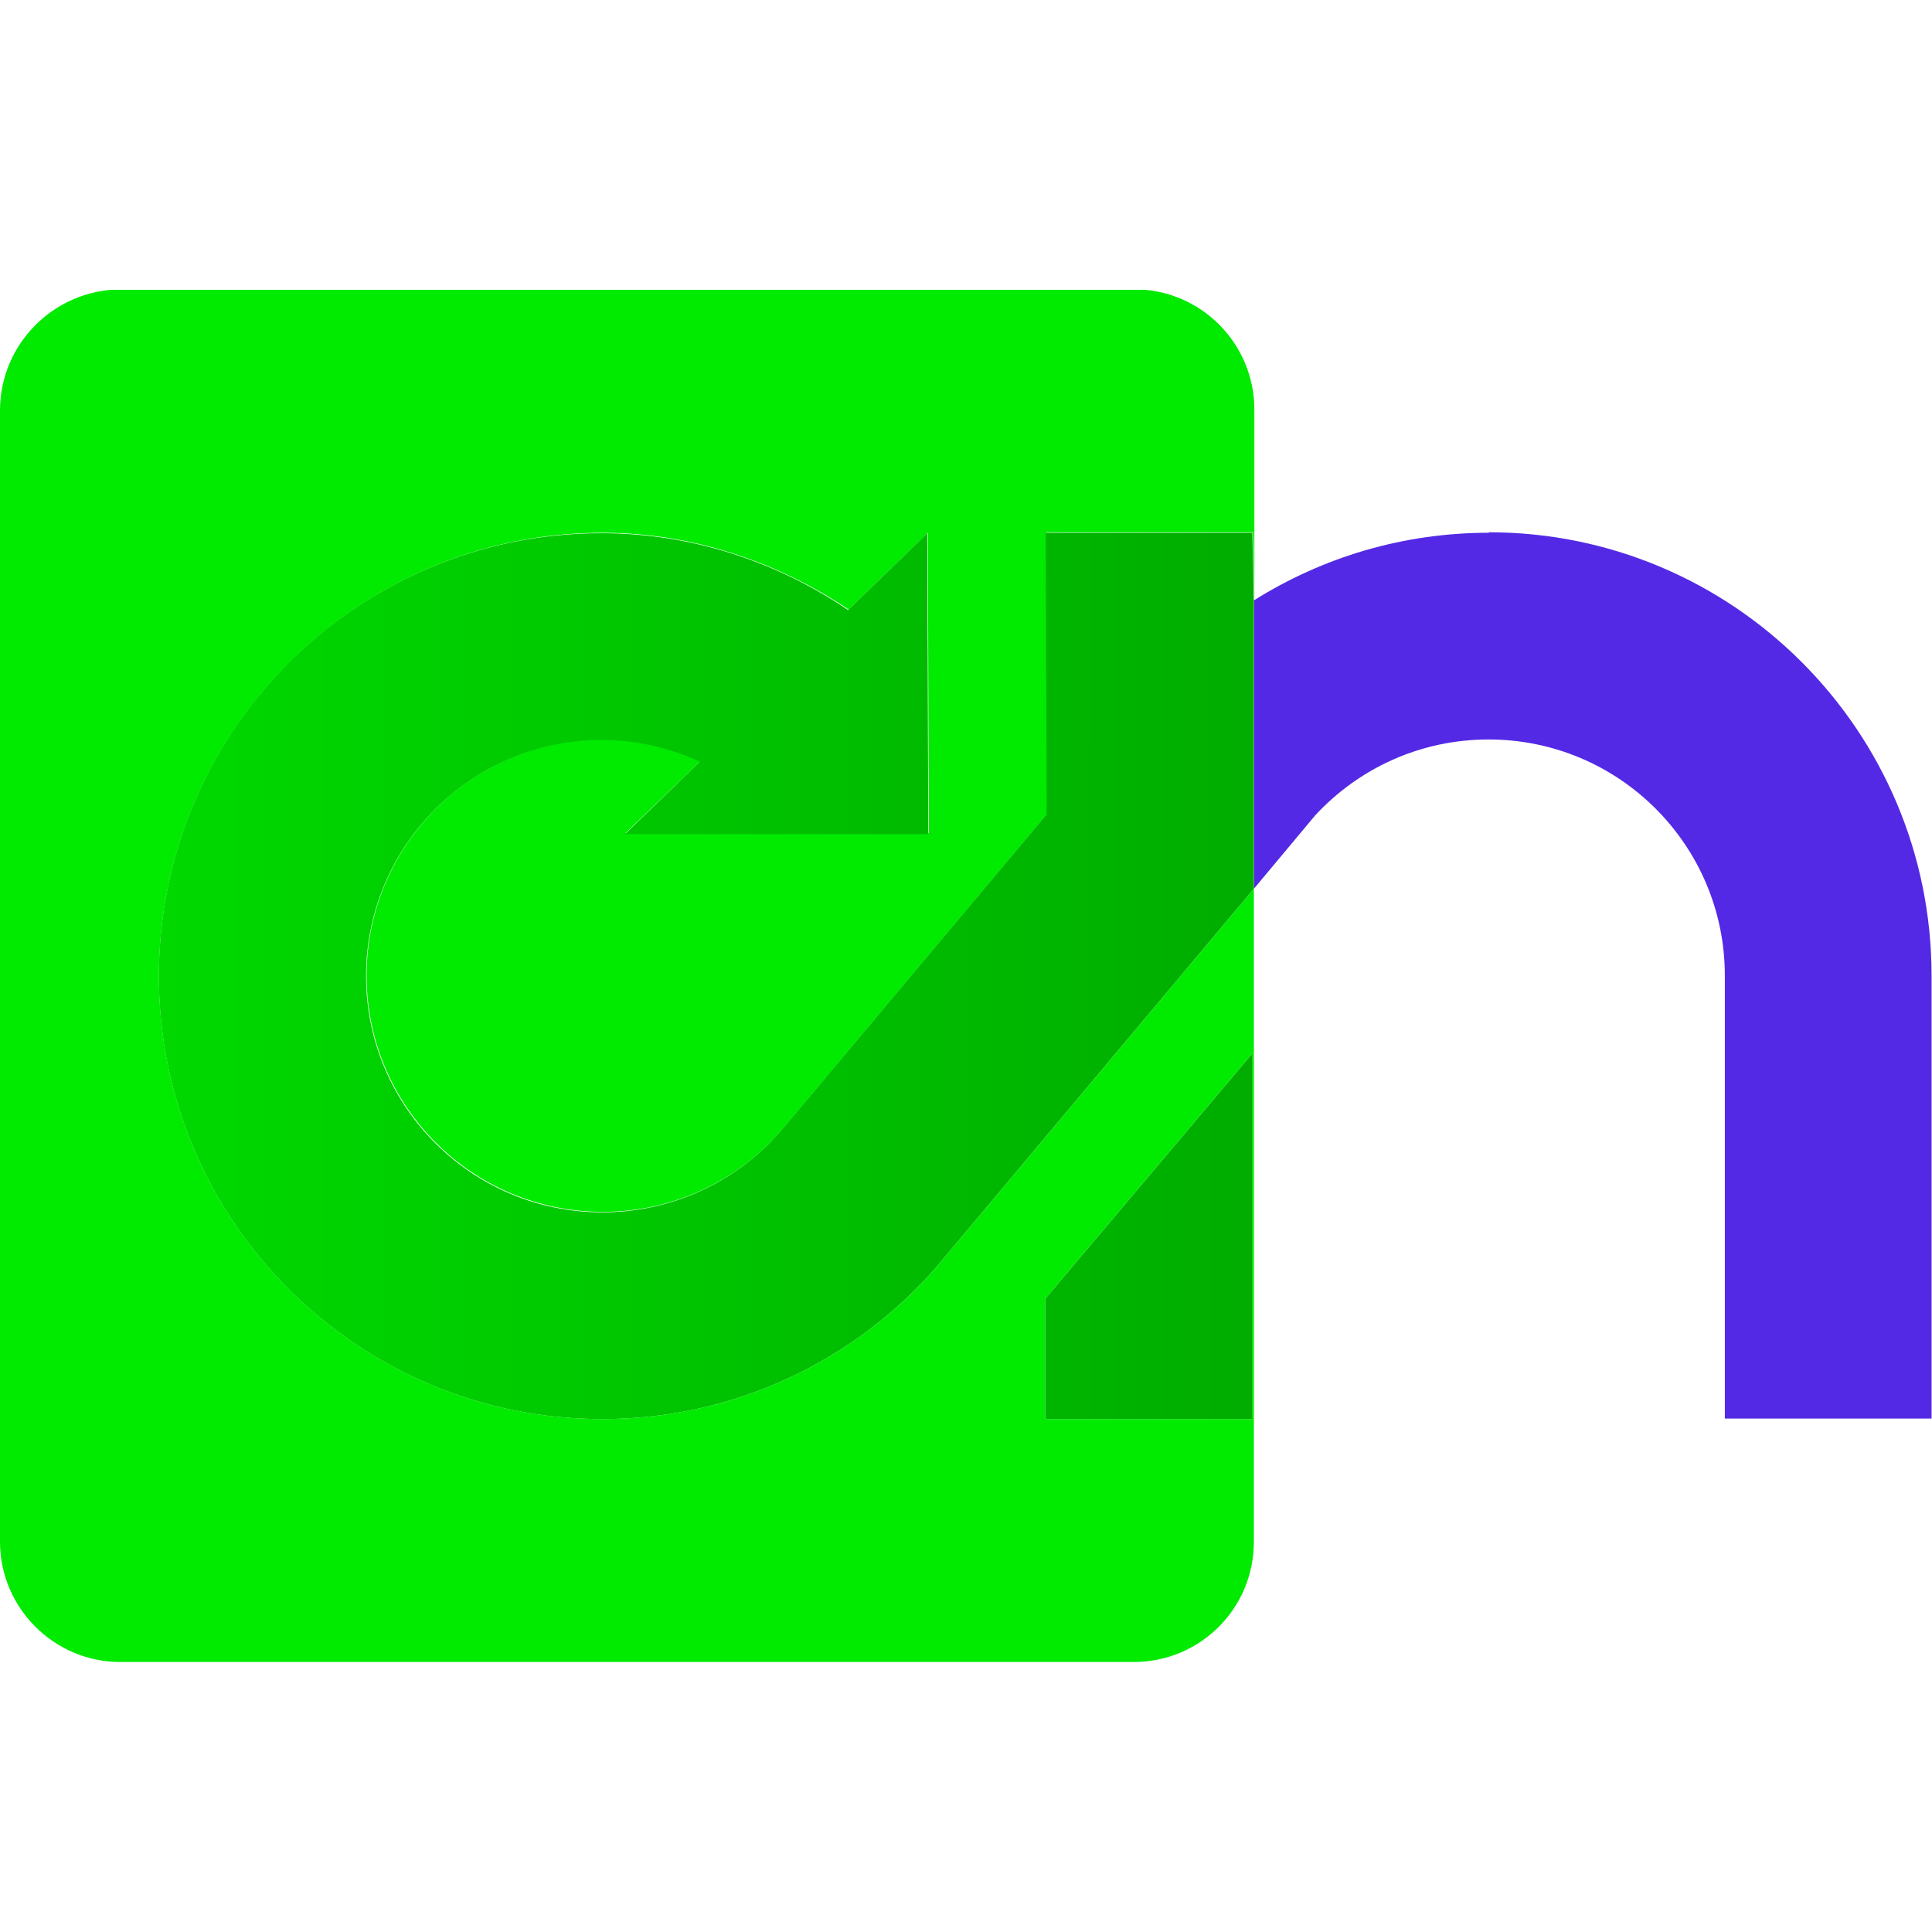
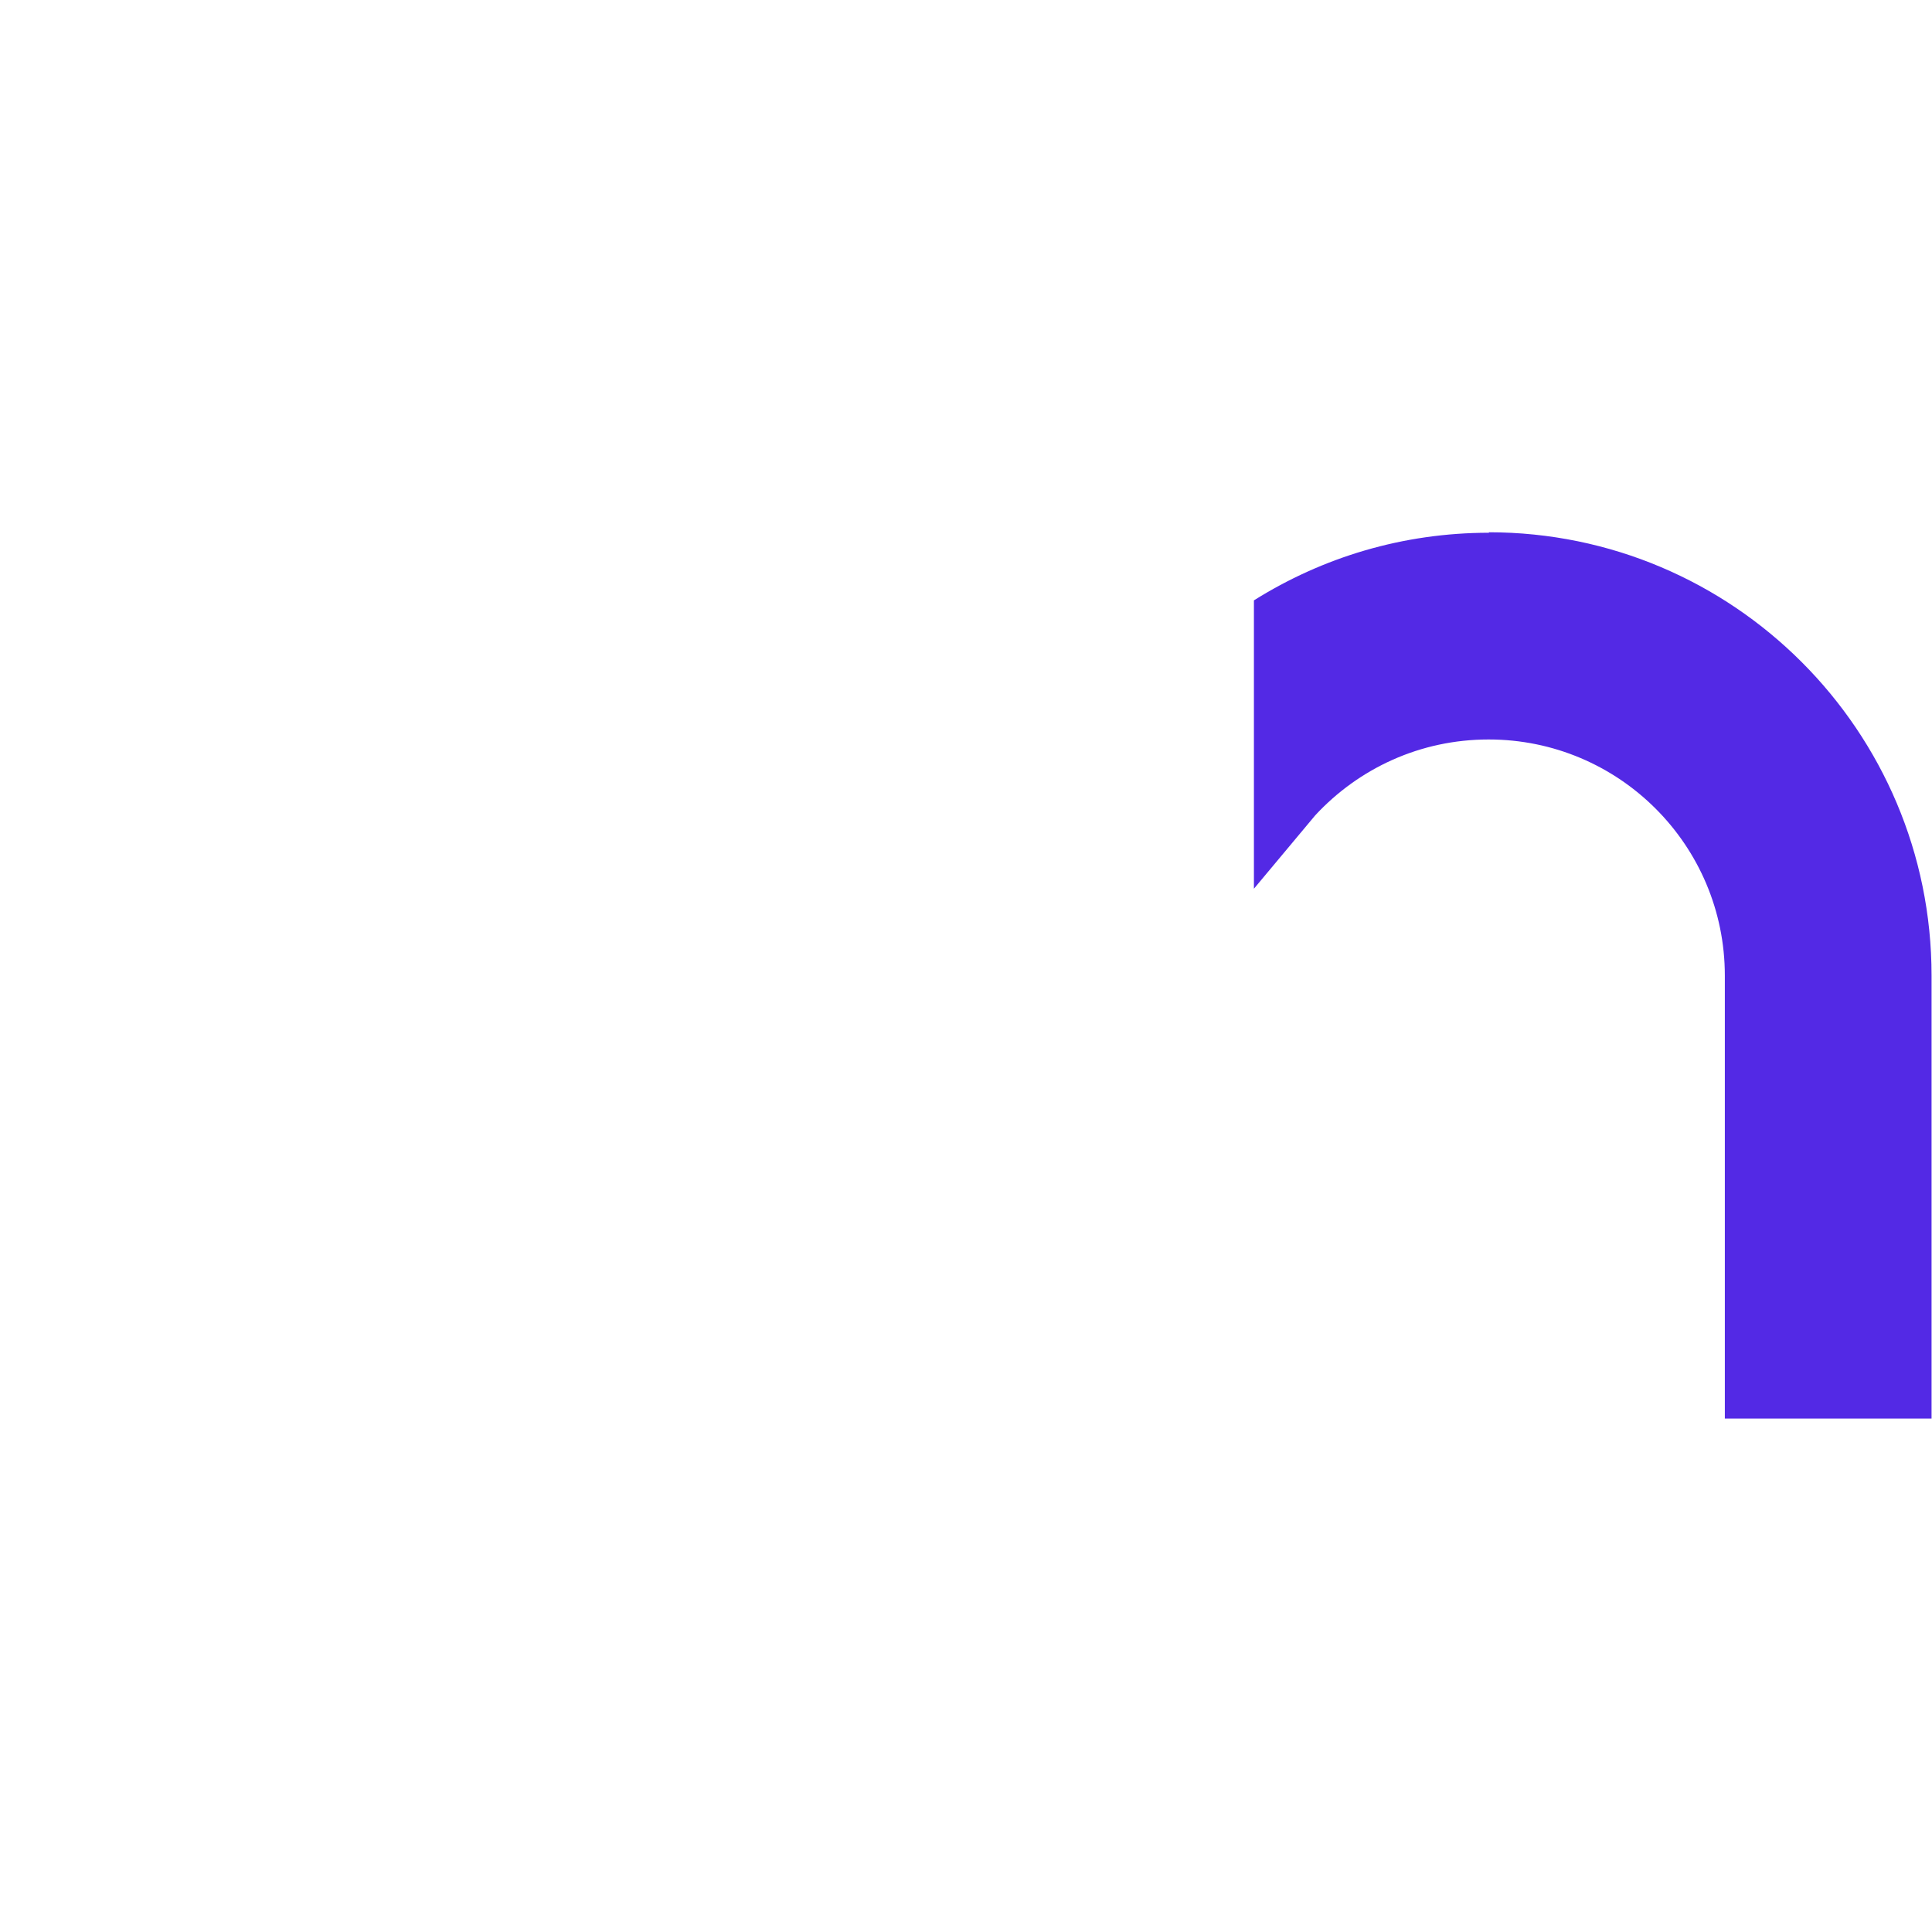
<svg xmlns="http://www.w3.org/2000/svg" width="40" height="40" viewBox="0 0 40 40" fill="none">
  <g clip-path="url(#clip0_1835_74600)">
-     <path d="M12.47 29.38C7.4 29.38 3.29 25.27 3.29 20.21C3.29 15.15 7.4 11.04 12.46 11.03C14.35 11.03 16.11 11.64 17.57 12.62L19.21 11.03L19.23 17.25H12.95L14.5 15.76C13.89 15.48 13.2 15.31 12.48 15.31C9.78 15.31 7.59 17.5 7.59 20.2C7.59 22.9 9.78 25.09 12.48 25.09C13.85 25.09 15.08 24.53 15.97 23.63L16.19 23.39L21.68 16.85L21.66 11.02H25.94L25.97 12.42V8.48C25.97 7.11 24.86 5.99 23.48 5.99H2.5C1.12 6 0 7.12 0 8.5V31.92C0 33.29 1.12 34.41 2.49 34.41H23.47C24.85 34.41 25.96 33.3 25.96 31.92V18.4L19.39 26.23C17.71 28.16 15.23 29.38 12.47 29.38ZM21.64 26.89L25.92 21.82V29.38H21.64V26.89Z" fill="#00EB00" />
    <path d="M30.831 11.03C29.041 11.03 27.381 11.54 25.961 12.43V18.4L27.231 16.88C28.131 15.91 29.401 15.31 30.821 15.31C33.521 15.31 35.711 17.5 35.711 20.2V29.37H39.991V20.2C39.991 15.13 35.881 11.02 30.821 11.02L30.831 11.03Z" fill="#5329E5" />
-     <path d="M25.921 21.82L21.641 26.89V29.38H25.921V21.82Z" fill="url(#paint0_linear_1835_74600)" />
-     <path d="M25.959 12.43L25.929 11.03H21.649L21.669 16.86L16.179 23.4L15.959 23.64C15.069 24.54 13.839 25.1 12.469 25.1C9.769 25.1 7.579 22.91 7.579 20.21C7.579 17.51 9.769 15.32 12.469 15.32C13.189 15.32 13.879 15.49 14.489 15.77L12.939 17.27H19.219L19.199 11.04L17.559 12.63C16.099 11.64 14.339 11.04 12.449 11.04C7.389 11.04 3.289 15.15 3.289 20.21C3.289 25.27 7.399 29.38 12.469 29.38C15.229 29.38 17.709 28.16 19.389 26.23L25.959 18.4V12.43Z" fill="url(#paint1_linear_1835_74600)" />
  </g>
  <defs>
    <linearGradient id="paint0_linear_1835_74600" x1="25.801" y1="25.6" x2="-1.569" y2="25.6" gradientUnits="userSpaceOnUse">
      <stop stop-color="#00AD00" />
      <stop offset="0.62" stop-color="#00CF00" />
      <stop offset="1" stop-color="#00E000" />
    </linearGradient>
    <linearGradient id="paint1_linear_1835_74600" x1="25.799" y1="20.2" x2="-1.571" y2="20.2" gradientUnits="userSpaceOnUse">
      <stop stop-color="#00AD00" />
      <stop offset="0.62" stop-color="#00CF00" />
      <stop offset="1" stop-color="#00E000" />
    </linearGradient>
    <clipPath id="clip0_1835_74600">
      <rect width="40" height="28.41" fill="white" transform="translate(0 6)" />
    </clipPath>
  </defs>
</svg>